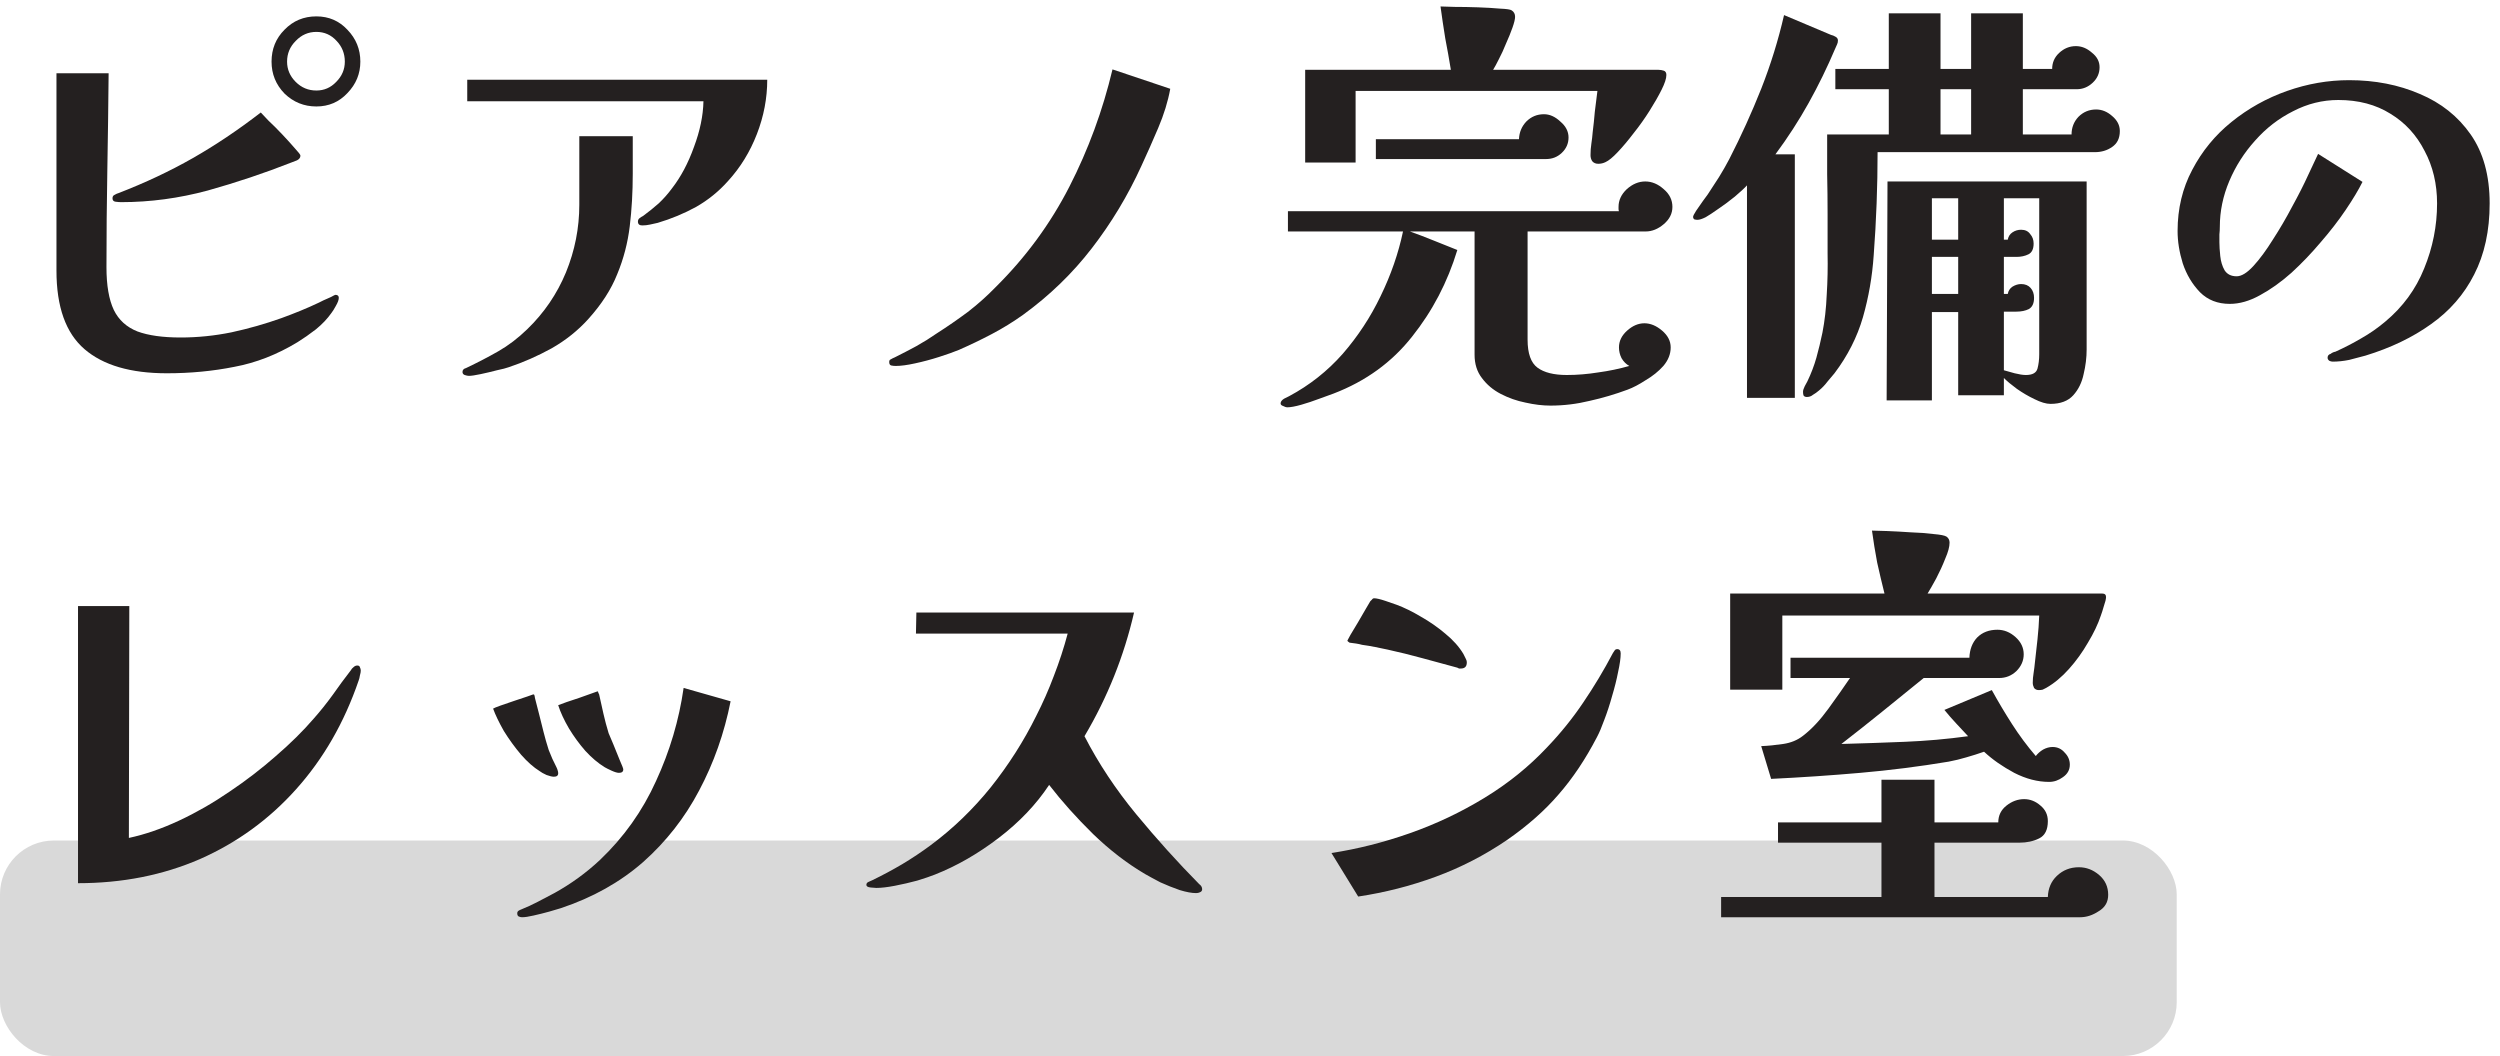
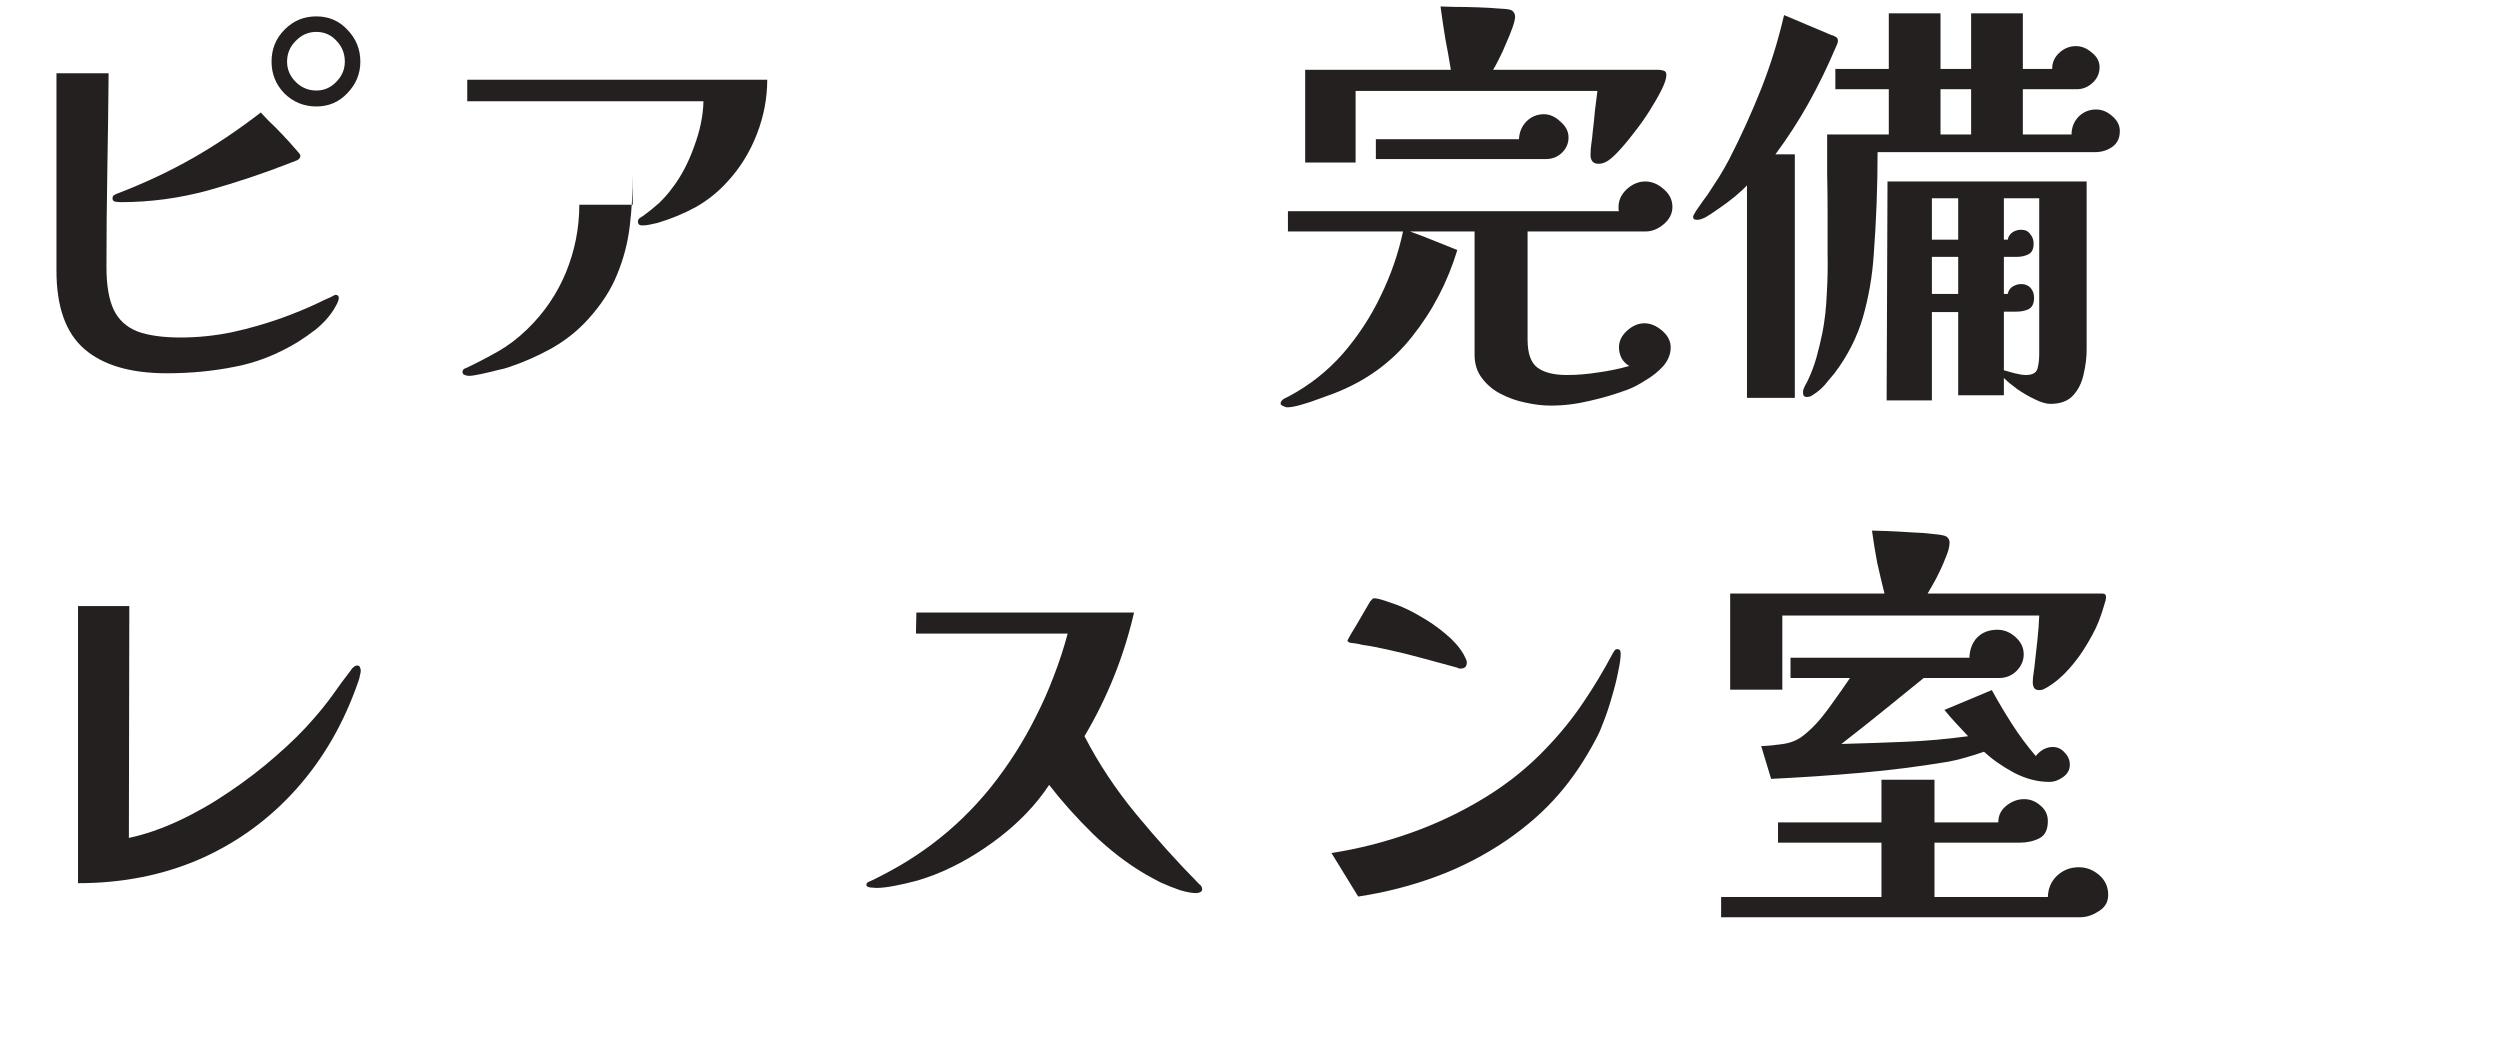
<svg xmlns="http://www.w3.org/2000/svg" width="232" height="98" viewBox="0 0 232 98" fill="none">
-   <rect y="78" width="202" height="20" rx="5" fill="#D9D9D9" />
  <path d="M195.64 83.04C195.64 83.707 195.347 84.214 194.76 84.56C194.2 84.934 193.627 85.12 193.04 85.12H159.72V83.24H174.6V78.2H165V76.32H174.6V72.36H179.52V76.32H185.44C185.44 75.68 185.693 75.16 186.2 74.76C186.707 74.36 187.253 74.16 187.84 74.16C188.4 74.16 188.907 74.36 189.36 74.76C189.813 75.134 190.04 75.614 190.04 76.2C190.04 77 189.773 77.534 189.24 77.8C188.707 78.067 188.093 78.2 187.4 78.2H179.52V83.24H190.04C190.067 82.44 190.347 81.787 190.88 81.28C191.44 80.747 192.12 80.48 192.92 80.48C193.613 80.48 194.24 80.72 194.8 81.2C195.36 81.68 195.64 82.294 195.64 83.04ZM192.08 70.96C192.08 71.44 191.867 71.827 191.44 72.12C191.04 72.414 190.613 72.56 190.16 72.56C189.093 72.56 188.013 72.28 186.92 71.72C185.827 71.134 184.893 70.48 184.12 69.76C183.587 69.947 183.04 70.12 182.48 70.28C181.947 70.44 181.4 70.574 180.84 70.68C178.12 71.134 175.387 71.48 172.64 71.72C169.893 71.96 167.133 72.147 164.36 72.28L163.44 69.24C164.08 69.214 164.76 69.147 165.48 69.04C166.2 68.934 166.813 68.68 167.32 68.28C168.12 67.667 168.907 66.827 169.68 65.76C170.453 64.694 171.12 63.747 171.68 62.92H166.16V61.04H182.76C182.787 60.267 183.027 59.64 183.48 59.16C183.96 58.68 184.587 58.44 185.36 58.44C185.973 58.44 186.533 58.667 187.04 59.12C187.547 59.574 187.8 60.107 187.8 60.72C187.8 61.307 187.573 61.827 187.12 62.28C186.667 62.707 186.133 62.92 185.52 62.92H178.52C177.267 63.934 176 64.96 174.72 66C173.467 67.014 172.187 68.027 170.88 69.04C172.853 68.987 174.813 68.92 176.76 68.84C178.733 68.76 180.693 68.587 182.64 68.32C182.267 67.92 181.893 67.52 181.52 67.12C181.147 66.72 180.787 66.307 180.44 65.88L184.84 64.04C185.427 65.107 186.053 66.16 186.72 67.2C187.387 68.24 188.12 69.227 188.92 70.16C189.107 69.92 189.333 69.72 189.6 69.56C189.893 69.4 190.187 69.32 190.48 69.32C190.933 69.32 191.307 69.494 191.6 69.84C191.92 70.16 192.08 70.534 192.08 70.96ZM195.44 55.4C195.44 55.587 195.373 55.867 195.24 56.24C195.133 56.614 195.04 56.907 194.96 57.12C194.693 57.92 194.293 58.76 193.76 59.64C193.253 60.52 192.667 61.334 192 62.08C191.333 62.827 190.627 63.414 189.88 63.84C189.773 63.894 189.667 63.947 189.56 64C189.453 64.027 189.333 64.04 189.2 64.04C189.013 64.04 188.867 63.974 188.76 63.84C188.68 63.68 188.64 63.52 188.64 63.36C188.64 63.067 188.667 62.76 188.72 62.44C188.773 62.094 188.813 61.774 188.84 61.48C188.92 60.76 189 60.04 189.08 59.32C189.16 58.574 189.213 57.84 189.24 57.12H165.4V64H160.56V55.08H174.88C174.64 54.12 174.413 53.16 174.2 52.2C174.013 51.214 173.853 50.227 173.72 49.24C173.987 49.24 174.453 49.254 175.12 49.28C175.813 49.307 176.547 49.347 177.32 49.4C178.12 49.427 178.827 49.48 179.44 49.56C180.08 49.614 180.48 49.694 180.64 49.8C180.827 49.934 180.92 50.12 180.92 50.36C180.92 50.734 180.787 51.227 180.52 51.84C180.28 52.454 180 53.067 179.68 53.68C179.36 54.267 179.093 54.734 178.88 55.08H194.56C194.693 55.08 194.867 55.08 195.08 55.08C195.32 55.08 195.44 55.187 195.44 55.4Z" fill="#242020" />
  <path d="M150.4 60.64C150.4 61.067 150.32 61.64 150.16 62.36C150.027 63.053 149.84 63.8 149.6 64.6C149.387 65.373 149.147 66.107 148.88 66.8C148.64 67.467 148.413 68 148.2 68.4C147.133 70.453 145.947 72.227 144.64 73.72C143.36 75.213 141.76 76.627 139.84 77.96C137.76 79.373 135.56 80.507 133.24 81.36C130.92 82.213 128.52 82.827 126.04 83.2L123.56 79.16C125.987 78.787 128.413 78.173 130.84 77.32C133.267 76.467 135.573 75.373 137.76 74.04C139.947 72.707 141.88 71.147 143.56 69.36C144.813 68.053 145.933 66.667 146.92 65.2C147.933 63.707 148.853 62.173 149.68 60.6C149.733 60.52 149.787 60.44 149.84 60.36C149.893 60.28 149.973 60.24 150.08 60.24C150.293 60.24 150.4 60.373 150.4 60.64ZM136.12 61.48C136.12 61.853 135.933 62.04 135.56 62.04C135.507 62.04 135.453 62.04 135.4 62.04C135.347 62.013 135.293 61.987 135.24 61.96C134.173 61.667 133.093 61.373 132 61.08C130.933 60.787 129.853 60.52 128.76 60.28C128.387 60.2 128 60.12 127.6 60.04C127.2 59.96 126.8 59.893 126.4 59.84C126.213 59.787 126.027 59.747 125.84 59.72C125.653 59.693 125.453 59.667 125.24 59.64C125.107 59.56 125.04 59.493 125.04 59.44C125.04 59.44 125.133 59.267 125.32 58.92C125.533 58.573 125.773 58.173 126.04 57.72C126.307 57.267 126.547 56.853 126.76 56.48C126.973 56.107 127.107 55.88 127.16 55.8C127.213 55.747 127.267 55.693 127.32 55.64C127.373 55.56 127.44 55.52 127.52 55.52C127.733 55.52 128.08 55.6 128.56 55.76C129.04 55.92 129.387 56.04 129.6 56.12C130.32 56.387 131.08 56.76 131.88 57.24C132.68 57.693 133.427 58.213 134.12 58.8C134.84 59.387 135.4 60.013 135.8 60.68C135.853 60.787 135.92 60.92 136 61.08C136.08 61.213 136.12 61.347 136.12 61.48Z" fill="#242020" />
  <path d="M111.56 82.52C111.56 82.653 111.493 82.746 111.36 82.8C111.253 82.853 111.133 82.88 111 82.88C110.6 82.88 110.093 82.787 109.48 82.6C108.867 82.386 108.267 82.147 107.68 81.88C107.12 81.587 106.653 81.333 106.28 81.12C104.6 80.133 102.987 78.893 101.44 77.4C99.893 75.88 98.533 74.36 97.36 72.84C96.16 74.653 94.6 76.293 92.68 77.76C90.76 79.227 88.787 80.36 86.76 81.16C86.36 81.32 85.813 81.507 85.12 81.72C84.427 81.906 83.733 82.067 83.04 82.2C82.347 82.333 81.773 82.4 81.32 82.4C81.24 82.4 81.067 82.386 80.8 82.36C80.533 82.333 80.4 82.253 80.4 82.12C80.4 81.987 80.467 81.893 80.6 81.84C80.76 81.76 80.88 81.707 80.96 81.68C81.893 81.227 82.813 80.733 83.72 80.2C84.653 79.64 85.533 79.053 86.36 78.44C88.44 76.893 90.307 75.093 91.96 73.04C93.613 70.96 95.013 68.76 96.16 66.44C96.773 65.24 97.32 64 97.8 62.72C98.307 61.413 98.733 60.106 99.08 58.8H85L85.04 56.84H105.24C104.307 60.893 102.773 64.72 100.64 68.32C101.947 70.853 103.547 73.266 105.44 75.56C107.333 77.853 109.28 80.013 111.28 82.04C111.467 82.173 111.56 82.333 111.56 82.52Z" fill="#242020" />
-   <path d="M51.8 71.76C51.8 71.973 51.667 72.08 51.4 72.08C51.24 72.08 51.013 72.026 50.72 71.92C50.427 71.787 50.213 71.666 50.08 71.56C49.52 71.213 48.947 70.707 48.36 70.04C47.773 69.347 47.24 68.613 46.76 67.84C46.307 67.04 45.973 66.347 45.76 65.76C45.84 65.707 46.067 65.613 46.44 65.48C46.84 65.347 47.267 65.2 47.72 65.04C48.173 64.88 48.573 64.746 48.92 64.64C49.267 64.507 49.453 64.44 49.48 64.44C49.56 64.44 49.6 64.48 49.6 64.56C49.627 64.64 49.64 64.707 49.64 64.76C49.773 65.266 49.907 65.787 50.04 66.32C50.173 66.853 50.307 67.386 50.44 67.92C50.573 68.453 50.733 69.013 50.92 69.6C51.133 70.16 51.373 70.693 51.64 71.2C51.693 71.306 51.733 71.413 51.76 71.52C51.787 71.6 51.8 71.68 51.8 71.76ZM67.8 65.08C67.213 68.04 66.24 70.8 64.88 73.36C63.547 75.893 61.813 78.106 59.68 80C57.547 81.867 55 83.293 52.04 84.28C51.8 84.36 51.44 84.466 50.96 84.6C50.48 84.733 50 84.853 49.52 84.96C49.067 85.067 48.707 85.12 48.44 85.12C48.333 85.12 48.227 85.093 48.12 85.04C48.04 84.987 48 84.893 48 84.76C48 84.653 48.04 84.573 48.12 84.52C48.2 84.466 48.28 84.427 48.36 84.4C48.893 84.186 49.413 83.947 49.92 83.68C50.427 83.413 50.933 83.147 51.44 82.88C52.987 82.026 54.4 81 55.68 79.8C57.893 77.693 59.627 75.253 60.88 72.48C62.16 69.707 63.013 66.826 63.44 63.84L67.8 65.08ZM57.84 71.4C57.84 71.613 57.707 71.72 57.44 71.72C57.28 71.72 57.053 71.653 56.76 71.52C56.467 71.386 56.253 71.28 56.12 71.2C55.507 70.826 54.907 70.32 54.32 69.68C53.76 69.04 53.253 68.347 52.8 67.6C52.347 66.826 52.013 66.106 51.8 65.44C51.933 65.386 52.187 65.293 52.56 65.16C52.933 65.026 53.333 64.893 53.76 64.76C54.187 64.6 54.56 64.466 54.88 64.36C55.227 64.227 55.413 64.16 55.44 64.16C55.493 64.16 55.52 64.2 55.52 64.28C55.547 64.333 55.573 64.386 55.6 64.44C55.733 65.026 55.867 65.626 56 66.24C56.133 66.826 56.293 67.427 56.48 68.04C56.56 68.227 56.707 68.573 56.92 69.08C57.133 69.587 57.333 70.08 57.52 70.56C57.733 71.04 57.84 71.32 57.84 71.4Z" fill="#242020" />
  <path d="M33.48 62.24C33.48 62.347 33.453 62.494 33.4 62.68C33.373 62.867 33.333 63.027 33.28 63.16C31.947 67.054 30.013 70.414 27.48 73.24C24.973 76.04 22 78.2 18.56 79.72C15.12 81.214 11.347 81.96 7.24 81.96V56.24H12L11.96 77.76C13.453 77.44 15 76.907 16.6 76.16C18.2 75.414 19.76 74.52 21.28 73.48C22.827 72.44 24.267 71.334 25.6 70.16C26.96 68.987 28.133 67.827 29.12 66.68C29.733 65.987 30.32 65.254 30.88 64.48C31.44 63.68 32 62.92 32.56 62.2C32.613 62.094 32.693 62 32.8 61.92C32.907 61.814 33.027 61.76 33.16 61.76C33.293 61.76 33.373 61.814 33.4 61.92C33.453 62.027 33.48 62.134 33.48 62.24Z" fill="#242020" />
-   <path d="M231.04 18.88C231.04 21.413 230.56 23.613 229.6 25.48C228.667 27.32 227.333 28.853 225.6 30.08C223.893 31.307 221.867 32.28 219.52 33C219.04 33.133 218.533 33.267 218 33.4C217.467 33.507 216.96 33.56 216.48 33.56C216.373 33.56 216.267 33.533 216.16 33.48C216.053 33.4 216 33.307 216 33.2C216 33.013 216.093 32.893 216.28 32.84C216.413 32.733 216.56 32.667 216.72 32.64C217.547 32.267 218.347 31.853 219.12 31.4C219.92 30.947 220.667 30.427 221.36 29.84C222.987 28.48 224.187 26.84 224.96 24.92C225.76 22.973 226.16 20.96 226.16 18.88C226.16 17.067 225.773 15.44 225 14C224.253 12.533 223.2 11.387 221.84 10.56C220.48 9.707 218.867 9.28 217 9.28C215.533 9.28 214.133 9.627 212.8 10.32C211.467 10.987 210.293 11.893 209.28 13.04C208.267 14.16 207.467 15.413 206.88 16.8C206.293 18.187 206 19.6 206 21.04C206 21.28 205.987 21.52 205.96 21.76C205.96 22 205.96 22.24 205.96 22.48C205.96 22.827 205.987 23.253 206.04 23.76C206.093 24.267 206.227 24.707 206.44 25.08C206.68 25.453 207.053 25.64 207.56 25.64C208.013 25.64 208.533 25.32 209.12 24.68C209.707 24.04 210.307 23.227 210.92 22.24C211.56 21.253 212.16 20.227 212.72 19.16C213.307 18.093 213.8 17.12 214.2 16.24C214.627 15.333 214.933 14.68 215.12 14.28L219.24 16.88C218.867 17.627 218.347 18.493 217.68 19.48C217.013 20.467 216.24 21.467 215.36 22.48C214.507 23.493 213.6 24.44 212.64 25.32C211.68 26.173 210.707 26.867 209.72 27.4C208.76 27.933 207.827 28.2 206.92 28.2C205.8 28.2 204.88 27.84 204.16 27.12C203.44 26.373 202.907 25.48 202.56 24.44C202.24 23.4 202.08 22.4 202.08 21.44C202.08 19.36 202.533 17.467 203.44 15.76C204.347 14.027 205.56 12.547 207.08 11.32C208.627 10.067 210.347 9.107 212.24 8.44C214.133 7.773 216.053 7.44 218 7.44C220.4 7.44 222.587 7.867 224.56 8.72C226.533 9.547 228.107 10.8 229.28 12.48C230.453 14.16 231.04 16.293 231.04 18.88Z" fill="#242020" />
  <path d="M181.72 27.28V23.84H179.28V27.28H181.72ZM181.72 22.24V18.4H179.28V22.24H181.72ZM189.24 18.4H185.96V22.24H186.32C186.373 21.947 186.52 21.72 186.76 21.56C187 21.4 187.267 21.32 187.56 21.32C187.933 21.32 188.213 21.454 188.4 21.72C188.613 21.96 188.72 22.254 188.72 22.6C188.72 23.107 188.56 23.44 188.24 23.6C187.92 23.76 187.547 23.84 187.12 23.84C186.693 23.84 186.307 23.84 185.96 23.84V27.28H186.32C186.373 26.987 186.52 26.76 186.76 26.6C187.027 26.44 187.293 26.36 187.56 26.36C187.933 26.36 188.227 26.48 188.44 26.72C188.653 26.96 188.76 27.267 188.76 27.64C188.76 28.147 188.6 28.494 188.28 28.68C187.96 28.84 187.573 28.92 187.12 28.92C186.693 28.92 186.307 28.92 185.96 28.92V34.36C186.227 34.44 186.56 34.534 186.96 34.64C187.387 34.747 187.733 34.8 188 34.8C188.613 34.8 188.973 34.6 189.08 34.2C189.187 33.8 189.24 33.36 189.24 32.88V18.4ZM182.92 12.48V8.28H180.08V12.48H182.92ZM170.56 3.76C170.56 3.894 170.533 4.014 170.48 4.12C170.427 4.227 170.373 4.347 170.32 4.48C169.573 6.24 168.747 7.934 167.84 9.56C166.933 11.187 165.907 12.774 164.76 14.32H166.56V36.92H162.12V17.2C161.933 17.414 161.56 17.76 161 18.24C160.44 18.694 159.88 19.107 159.32 19.48C158.947 19.747 158.6 19.974 158.28 20.16C157.96 20.32 157.707 20.4 157.52 20.4C157.44 20.4 157.347 20.387 157.24 20.36C157.16 20.307 157.12 20.227 157.12 20.12C157.12 20.04 157.213 19.854 157.4 19.56C157.613 19.24 157.827 18.934 158.04 18.64C158.28 18.32 158.427 18.12 158.48 18.04C158.827 17.507 159.173 16.974 159.52 16.44C159.867 15.88 160.187 15.32 160.48 14.76C161.573 12.627 162.56 10.454 163.44 8.24C164.32 6 165.027 3.72 165.56 1.4L169.92 3.24C170.053 3.267 170.187 3.32 170.32 3.4C170.48 3.48 170.56 3.6 170.56 3.76ZM193.64 32.44C193.64 33.187 193.547 33.947 193.36 34.72C193.2 35.494 192.88 36.147 192.4 36.68C191.92 37.214 191.213 37.48 190.28 37.48C189.88 37.48 189.387 37.334 188.8 37.04C188.24 36.774 187.693 36.454 187.16 36.08C186.653 35.707 186.253 35.374 185.96 35.08V36.68H181.72V28.96H179.28V37.16H175.08L175.16 16.84H193.64V32.44ZM196.72 12.16C196.72 12.827 196.48 13.32 196 13.64C195.547 13.96 195.013 14.12 194.4 14.12H174.24C174.24 17.294 174.12 20.48 173.88 23.68C173.747 25.654 173.413 27.574 172.88 29.44C172.347 31.28 171.467 33.014 170.24 34.64C170.053 34.854 169.84 35.107 169.6 35.4C169.36 35.72 169.093 36 168.8 36.24C168.613 36.4 168.427 36.534 168.24 36.64C168.08 36.774 167.893 36.84 167.68 36.84C167.52 36.84 167.413 36.787 167.36 36.68C167.333 36.574 167.32 36.467 167.32 36.36C167.32 36.227 167.373 36.054 167.48 35.84C167.587 35.654 167.667 35.507 167.72 35.4C168.067 34.68 168.347 33.947 168.56 33.2C168.773 32.427 168.96 31.654 169.12 30.88C169.333 29.787 169.467 28.614 169.52 27.36C169.6 26.08 169.627 24.8 169.6 23.52C169.6 22.214 169.6 21 169.6 19.88C169.6 18.627 169.587 17.387 169.56 16.16C169.56 14.934 169.56 13.707 169.56 12.48H175.28V8.28H170.32V6.4H175.28V1.24H180.08V6.4H182.92V1.24H187.72V6.4H190.44C190.44 5.814 190.653 5.32 191.08 4.92C191.533 4.494 192.053 4.28 192.64 4.28C193.173 4.28 193.667 4.48 194.12 4.88C194.6 5.254 194.84 5.707 194.84 6.24C194.84 6.8 194.627 7.28 194.2 7.68C193.773 8.08 193.28 8.28 192.72 8.28H187.72V12.48H192.24C192.24 11.84 192.453 11.294 192.88 10.84C193.333 10.387 193.88 10.16 194.52 10.16C195.053 10.16 195.547 10.36 196 10.76C196.48 11.16 196.72 11.627 196.72 12.16Z" fill="#242020" />
  <path d="M155.2 19.2C155.2 19.813 154.933 20.347 154.4 20.8C153.867 21.253 153.307 21.48 152.72 21.48H141.76V31.52C141.76 32.8 142.067 33.667 142.68 34.12C143.293 34.573 144.2 34.8 145.4 34.8C146.36 34.8 147.333 34.72 148.32 34.56C149.307 34.427 150.267 34.227 151.2 33.96C150.907 33.8 150.667 33.56 150.48 33.24C150.32 32.92 150.24 32.587 150.24 32.24C150.24 31.653 150.493 31.133 151 30.68C151.507 30.227 152.04 30 152.6 30C153.16 30 153.707 30.227 154.24 30.68C154.773 31.133 155.04 31.653 155.04 32.24C155.04 32.853 154.813 33.427 154.36 33.96C153.907 34.467 153.36 34.907 152.72 35.28C152.107 35.68 151.547 35.973 151.04 36.16C149.893 36.587 148.72 36.933 147.52 37.2C146.32 37.493 145.107 37.64 143.88 37.64C143.16 37.64 142.387 37.547 141.56 37.36C140.76 37.2 140 36.933 139.28 36.56C138.56 36.187 137.973 35.693 137.52 35.08C137.067 34.493 136.84 33.773 136.84 32.92V21.48H130.84C131.587 21.747 132.32 22.027 133.04 22.32C133.76 22.613 134.493 22.907 135.24 23.2C134.333 26.187 132.933 28.867 131.04 31.24C129.173 33.613 126.747 35.373 123.76 36.52C123.44 36.627 123 36.787 122.44 37C121.88 37.213 121.32 37.4 120.76 37.56C120.2 37.72 119.76 37.8 119.44 37.8C119.36 37.8 119.24 37.76 119.08 37.68C118.92 37.627 118.84 37.547 118.84 37.44C118.84 37.28 118.947 37.133 119.16 37C119.373 36.893 119.533 36.813 119.64 36.76C121.533 35.747 123.187 34.44 124.6 32.84C126.013 31.213 127.187 29.427 128.12 27.48C129.08 25.507 129.773 23.507 130.2 21.48H119.52V19.6H150.24C150.213 19.547 150.2 19.48 150.2 19.4C150.2 19.32 150.2 19.253 150.2 19.2C150.2 18.587 150.453 18.04 150.96 17.56C151.493 17.08 152.067 16.84 152.68 16.84C153.293 16.84 153.867 17.08 154.4 17.56C154.933 18.013 155.2 18.56 155.2 19.2ZM145.56 12.76C145.56 13.32 145.347 13.8 144.92 14.2C144.52 14.573 144.04 14.76 143.48 14.76H127.68V12.92H140.96C140.987 12.28 141.213 11.733 141.64 11.28C142.093 10.827 142.64 10.6 143.28 10.6C143.813 10.6 144.32 10.827 144.8 11.28C145.307 11.707 145.56 12.2 145.56 12.76ZM154.64 6.96C154.64 7.28 154.493 7.733 154.2 8.32C153.907 8.907 153.533 9.56 153.08 10.28C152.627 11 152.133 11.693 151.6 12.36C151.093 13.027 150.6 13.613 150.12 14.12C149.667 14.6 149.293 14.907 149 15.04C148.787 15.147 148.56 15.2 148.32 15.2C148.08 15.2 147.893 15.12 147.76 14.96C147.653 14.8 147.6 14.613 147.6 14.4C147.6 14.027 147.627 13.667 147.68 13.32C147.733 12.973 147.773 12.627 147.8 12.28C147.88 11.64 147.947 11 148 10.36C148.08 9.72 148.16 9.08 148.24 8.44H125.8V15.08H121.12V6.48H134.64C134.48 5.493 134.307 4.52 134.12 3.56C133.96 2.573 133.813 1.587 133.68 0.6C133.92 0.6 134.36 0.613 135 0.64C135.667 0.64 136.387 0.653 137.16 0.68C137.933 0.707 138.613 0.747 139.2 0.8C139.813 0.827 140.173 0.88 140.28 0.96C140.493 1.093 140.6 1.293 140.6 1.56C140.6 1.773 140.52 2.107 140.36 2.56C140.2 3.013 140 3.507 139.76 4.04C139.547 4.573 139.32 5.067 139.08 5.52C138.867 5.947 138.693 6.267 138.56 6.48H153.92C154.08 6.48 154.24 6.507 154.4 6.56C154.56 6.613 154.64 6.747 154.64 6.96Z" fill="#242020" />
-   <path d="M108.6 8.24C108.387 9.413 108.013 10.627 107.48 11.88C106.947 13.133 106.427 14.307 105.92 15.4C104.667 18.147 103.133 20.693 101.32 23.04C99.533 25.36 97.413 27.413 94.96 29.2C94.027 29.867 93.053 30.467 92.04 31C91.027 31.533 90 32.027 88.96 32.48C88.507 32.667 87.907 32.88 87.16 33.12C86.413 33.36 85.667 33.56 84.92 33.72C84.2 33.88 83.6 33.96 83.12 33.96C82.987 33.96 82.853 33.947 82.72 33.92C82.587 33.893 82.52 33.787 82.52 33.6C82.52 33.467 82.56 33.387 82.64 33.36C82.773 33.28 82.907 33.213 83.04 33.16C83.733 32.813 84.4 32.467 85.04 32.12C85.707 31.747 86.347 31.347 86.96 30.92C87.92 30.307 88.867 29.653 89.8 28.96C90.733 28.24 91.6 27.467 92.4 26.64C95.2 23.867 97.48 20.76 99.24 17.32C101 13.88 102.333 10.253 103.24 6.44L108.6 8.24Z" fill="#242020" />
-   <path d="M58.72 16.12C58.72 17.827 58.627 19.453 58.44 21C58.253 22.547 57.867 24.027 57.28 25.44C56.72 26.853 55.827 28.24 54.6 29.6C53.64 30.667 52.507 31.573 51.2 32.32C49.893 33.04 48.56 33.627 47.2 34.08C46.987 34.16 46.627 34.253 46.12 34.36C45.613 34.493 45.107 34.613 44.6 34.72C44.093 34.827 43.733 34.88 43.52 34.88C43.413 34.88 43.28 34.853 43.12 34.8C42.987 34.747 42.92 34.653 42.92 34.52C42.92 34.333 43.027 34.213 43.24 34.16C44.307 33.653 45.307 33.133 46.24 32.6C47.173 32.067 48.067 31.387 48.92 30.56C50.493 29.04 51.693 27.28 52.52 25.28C53.347 23.253 53.76 21.16 53.76 19V12.64H58.72V16.12ZM71.2 7.4C71.2 9.107 70.88 10.787 70.24 12.44C69.6 14.093 68.707 15.547 67.56 16.8C66.707 17.76 65.72 18.56 64.6 19.2C63.48 19.813 62.293 20.307 61.04 20.68C60.8 20.733 60.56 20.787 60.32 20.84C60.08 20.893 59.84 20.92 59.6 20.92C59.333 20.92 59.2 20.8 59.2 20.56C59.2 20.427 59.253 20.32 59.36 20.24C59.467 20.16 59.573 20.093 59.68 20.04C60.187 19.667 60.667 19.28 61.12 18.88C61.573 18.453 61.987 17.987 62.36 17.48C63.187 16.413 63.867 15.133 64.4 13.64C64.96 12.147 65.253 10.733 65.28 9.4H43.36V7.4H71.2Z" fill="#242020" />
+   <path d="M58.72 16.12C58.72 17.827 58.627 19.453 58.44 21C58.253 22.547 57.867 24.027 57.28 25.44C56.72 26.853 55.827 28.24 54.6 29.6C53.64 30.667 52.507 31.573 51.2 32.32C49.893 33.04 48.56 33.627 47.2 34.08C46.987 34.16 46.627 34.253 46.12 34.36C45.613 34.493 45.107 34.613 44.6 34.72C44.093 34.827 43.733 34.88 43.52 34.88C43.413 34.88 43.28 34.853 43.12 34.8C42.987 34.747 42.92 34.653 42.92 34.52C42.92 34.333 43.027 34.213 43.24 34.16C44.307 33.653 45.307 33.133 46.24 32.6C47.173 32.067 48.067 31.387 48.92 30.56C50.493 29.04 51.693 27.28 52.52 25.28C53.347 23.253 53.76 21.16 53.76 19H58.72V16.12ZM71.2 7.4C71.2 9.107 70.88 10.787 70.24 12.44C69.6 14.093 68.707 15.547 67.56 16.8C66.707 17.76 65.72 18.56 64.6 19.2C63.48 19.813 62.293 20.307 61.04 20.68C60.8 20.733 60.56 20.787 60.32 20.84C60.08 20.893 59.84 20.92 59.6 20.92C59.333 20.92 59.2 20.8 59.2 20.56C59.2 20.427 59.253 20.32 59.36 20.24C59.467 20.16 59.573 20.093 59.68 20.04C60.187 19.667 60.667 19.28 61.12 18.88C61.573 18.453 61.987 17.987 62.36 17.48C63.187 16.413 63.867 15.133 64.4 13.64C64.96 12.147 65.253 10.733 65.28 9.4H43.36V7.4H71.2Z" fill="#242020" />
  <path d="M32 5.72C32 4.973 31.747 4.333 31.24 3.8C30.733 3.24 30.107 2.96 29.36 2.96C28.613 2.96 27.973 3.24 27.44 3.8C26.907 4.333 26.64 4.973 26.64 5.72C26.64 6.44 26.907 7.067 27.44 7.6C27.973 8.133 28.613 8.4 29.36 8.4C30.08 8.4 30.693 8.133 31.2 7.6C31.733 7.067 32 6.44 32 5.72ZM31.44 27.64C31.44 27.827 31.347 28.08 31.16 28.4C31 28.693 30.867 28.907 30.76 29.04C30.387 29.573 29.907 30.08 29.32 30.56C28.733 31.013 28.16 31.413 27.6 31.76C25.707 32.907 23.76 33.667 21.76 34.04C19.76 34.44 17.667 34.64 15.48 34.64C12.12 34.64 9.573 33.893 7.84 32.4C6.107 30.907 5.24 28.48 5.24 25.12V6.8H10.08C10.053 9.787 10.013 12.787 9.96 15.8C9.907 18.787 9.88 21.787 9.88 24.8C9.88 26.48 10.107 27.8 10.56 28.76C11.013 29.693 11.747 30.36 12.76 30.76C13.773 31.133 15.107 31.32 16.76 31.32C18.333 31.32 19.907 31.16 21.48 30.84C23.08 30.493 24.627 30.053 26.12 29.52C26.707 29.307 27.293 29.08 27.88 28.84C28.467 28.6 29.04 28.347 29.6 28.08C29.653 28.053 29.787 27.987 30 27.88C30.24 27.773 30.48 27.667 30.72 27.56C30.96 27.427 31.093 27.36 31.12 27.36C31.333 27.36 31.44 27.453 31.44 27.64ZM27.88 14.44C27.88 14.627 27.773 14.773 27.56 14.88C27.373 14.96 27.2 15.027 27.04 15.08C24.533 16.067 21.947 16.933 19.28 17.68C16.613 18.4 13.933 18.76 11.24 18.76C11.107 18.76 10.933 18.747 10.72 18.72C10.533 18.693 10.44 18.587 10.44 18.4C10.44 18.24 10.507 18.133 10.64 18.08C10.773 18 10.893 17.947 11 17.92C13.48 16.96 15.773 15.88 17.88 14.68C19.987 13.48 22.093 12.067 24.2 10.44C24.307 10.547 24.547 10.8 24.92 11.2C25.32 11.573 25.747 12 26.2 12.48C26.653 12.96 27.04 13.387 27.36 13.76C27.707 14.133 27.88 14.36 27.88 14.44ZM33.44 5.72C33.44 6.84 33.04 7.813 32.24 8.64C31.467 9.467 30.507 9.88 29.36 9.88C28.213 9.88 27.227 9.48 26.4 8.68C25.6 7.853 25.2 6.867 25.2 5.72C25.2 4.547 25.6 3.56 26.4 2.76C27.2 1.933 28.187 1.52 29.36 1.52C30.507 1.52 31.467 1.933 32.24 2.76C33.04 3.587 33.44 4.573 33.44 5.72Z" fill="#242020" />
</svg>